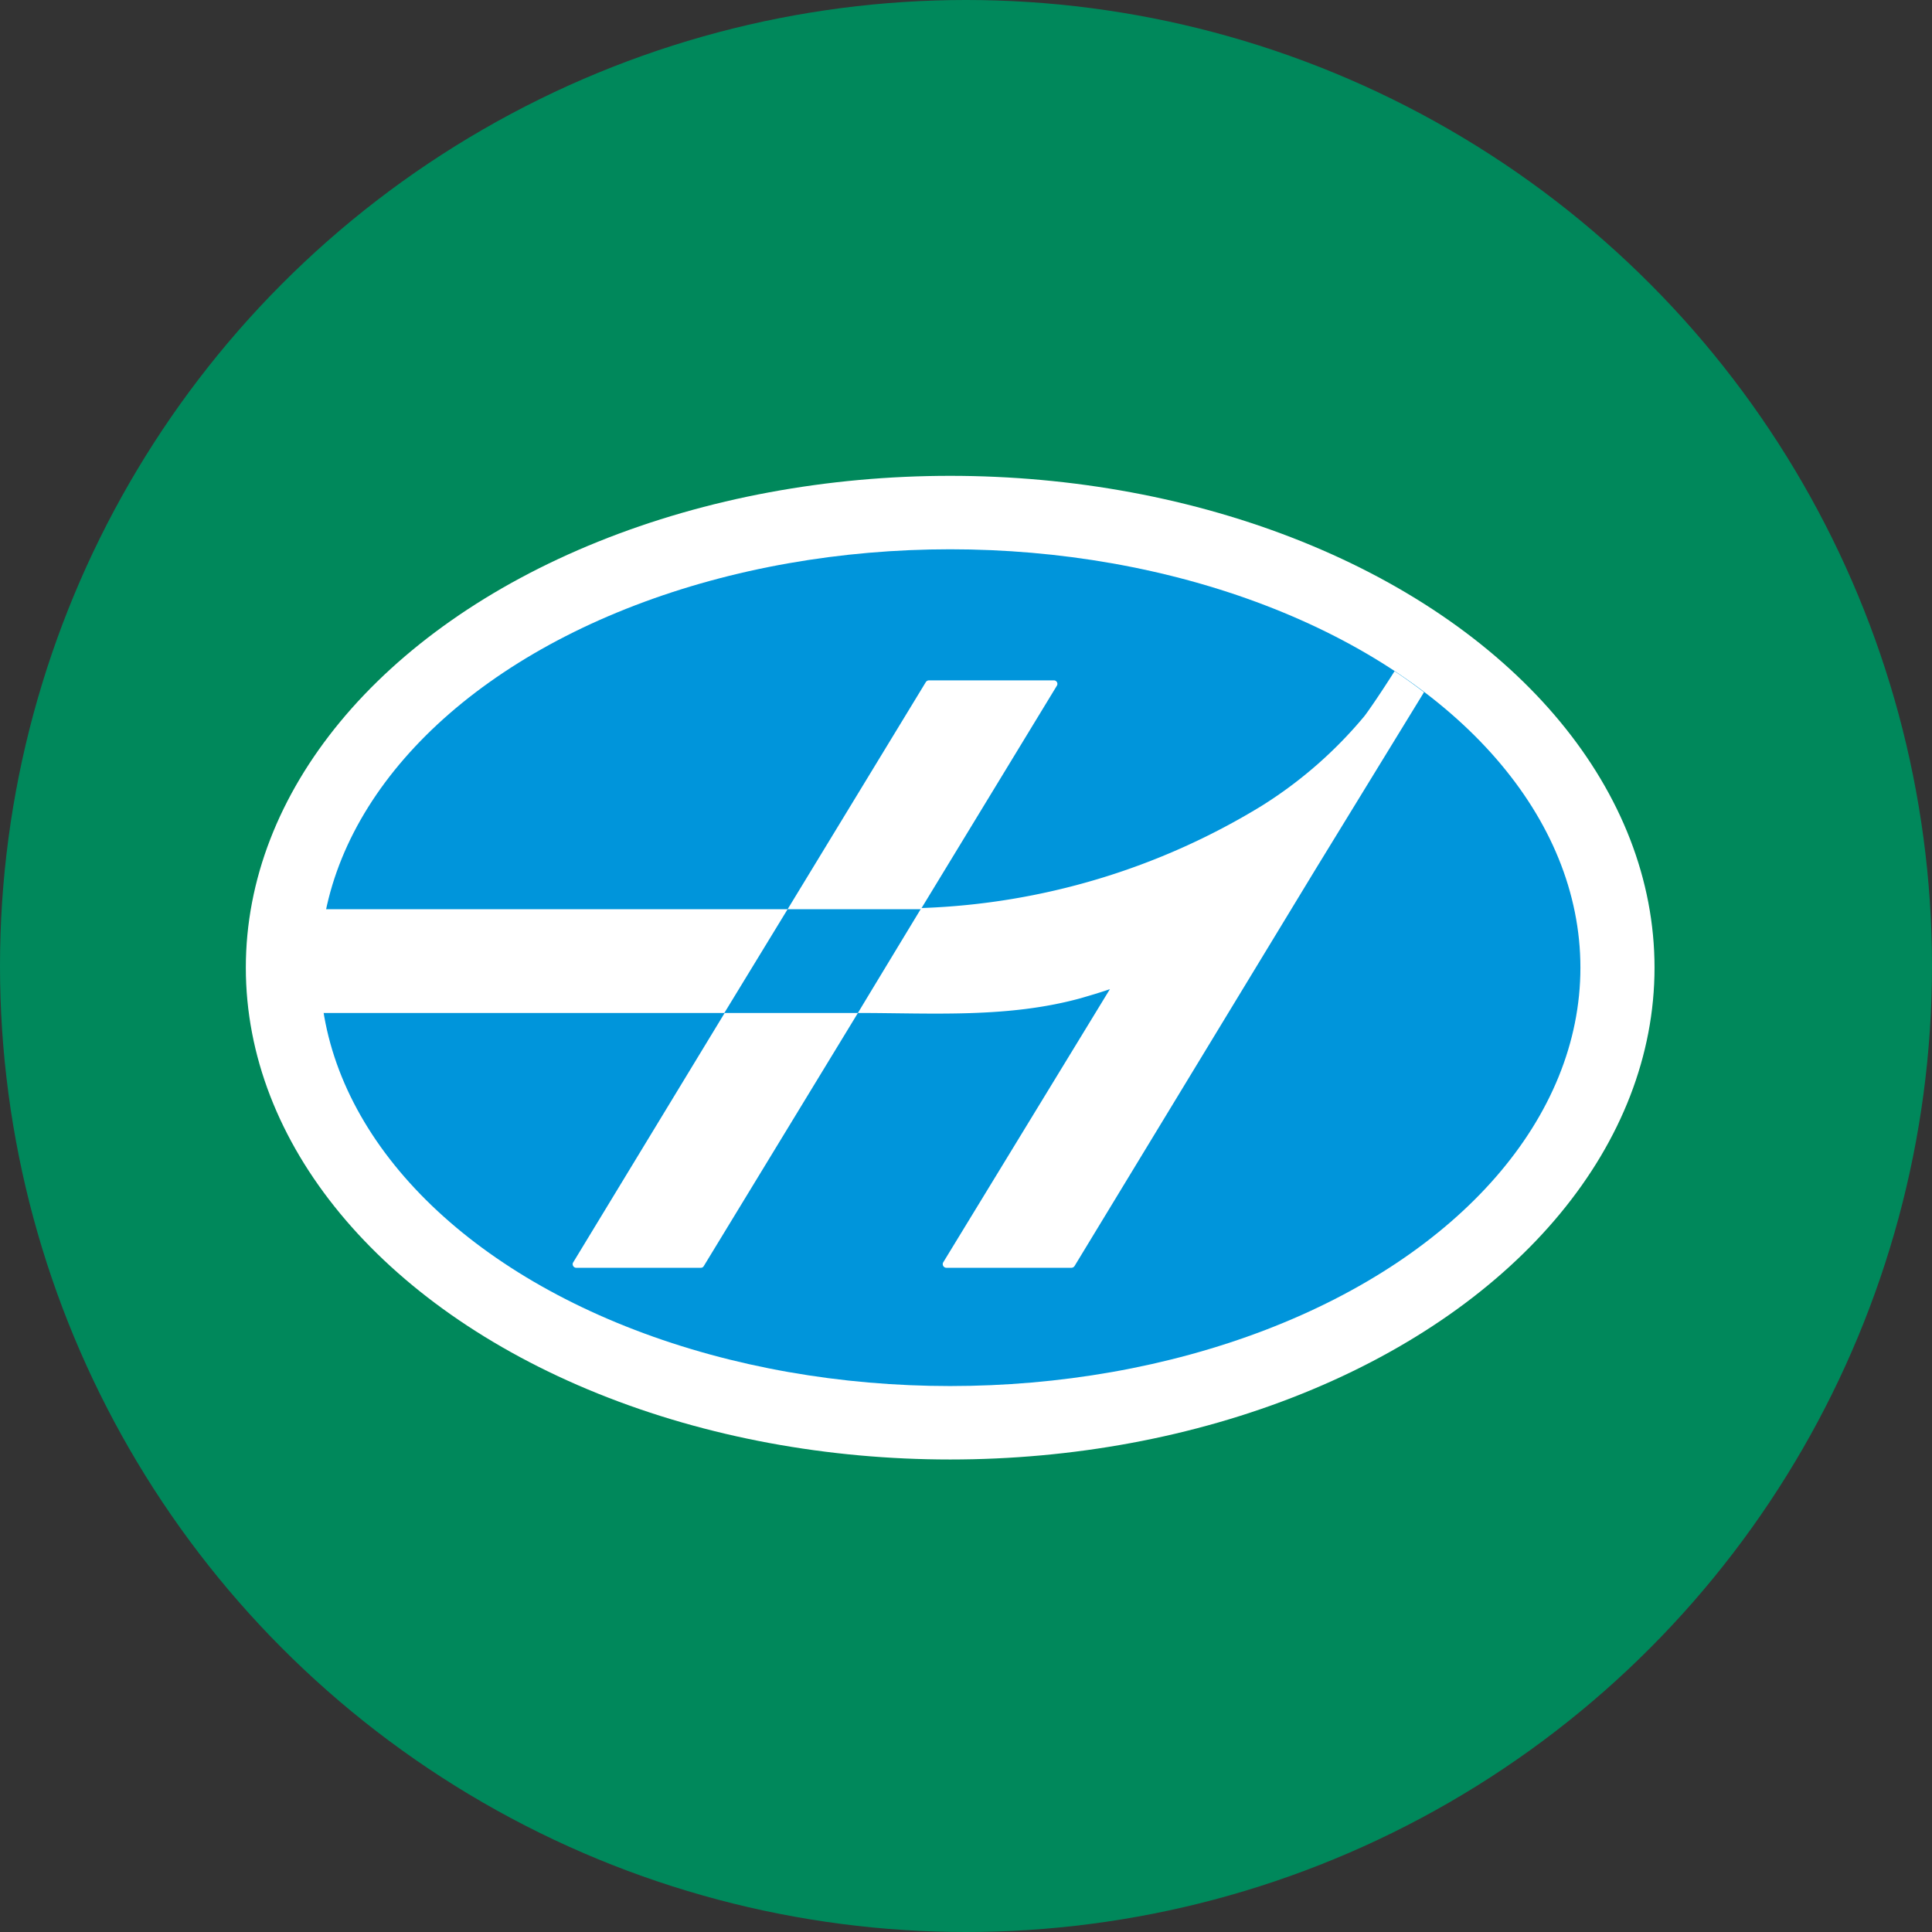
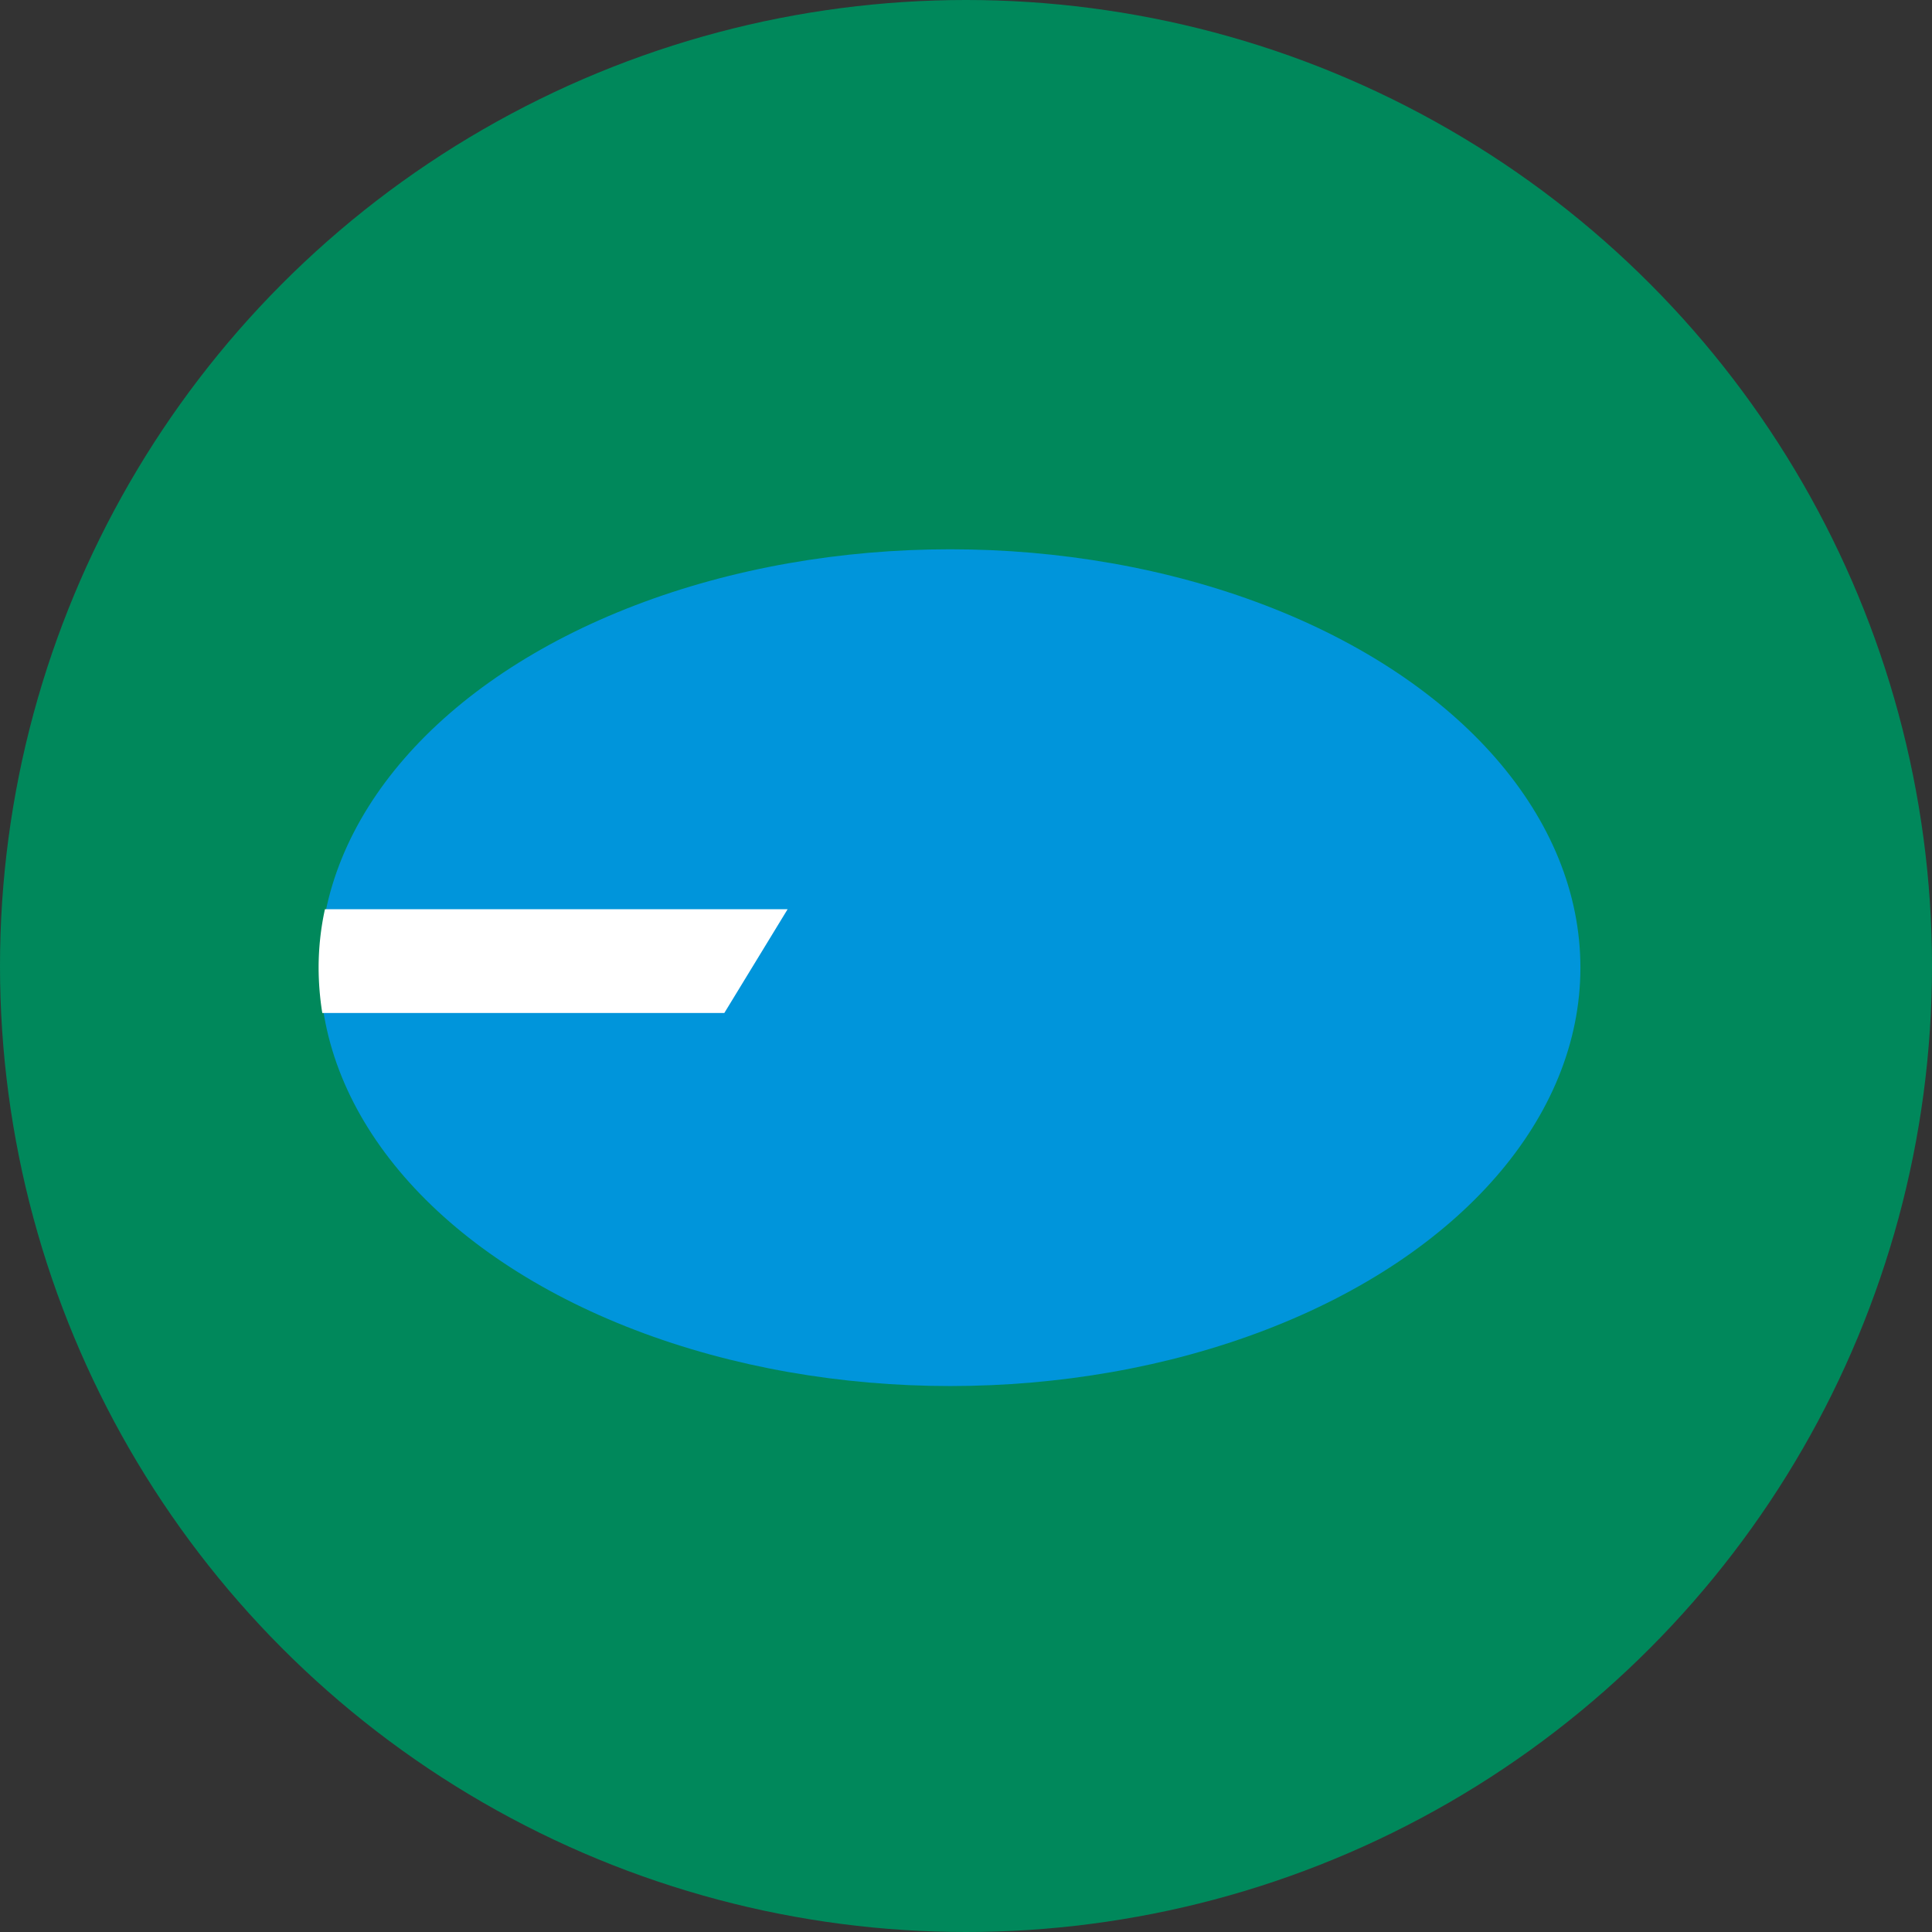
<svg xmlns="http://www.w3.org/2000/svg" viewBox="0 0 116 116">
  <rect x="0" y="0" width="116" height="116" fill="#333333" stroke="none" />
  <defs>
    <style>.cls-1{fill:#00885b;}.cls-2{fill:#fff;}.cls-3{fill:#0095db;}</style>
  </defs>
  <g id="レイヤー_2" data-name="レイヤー 2">
    <g id="レイヤー_1-2" data-name="レイヤー 1">
      <circle class="cls-1" cx="58" cy="58" r="58" />
-       <ellipse class="cls-2" cx="57.05" cy="58.1" rx="42.29" ry="29.53" />
      <ellipse class="cls-3" cx="57.05" cy="58.1" rx="37.84" ry="25.12" />
      <path class="cls-2" d="M19.13,58.1a17.51,17.51,0,0,0,.22,2.72H43.49l3.8-6.23H19.51A16.48,16.48,0,0,0,19.13,58.1Z" />
-       <path class="cls-2" d="M34.58,76.12h7.5a.2.2,0,0,0,.18-.11l9.25-15.19h-8l-9.11,15A.22.22,0,0,0,34.58,76.12Z" />
-       <path class="cls-2" d="M63.28,40.85h-7.5a.23.23,0,0,0-.19.1l-8.3,13.64h8l8.16-13.41A.21.21,0,0,0,63.28,40.85Z" />
-       <path class="cls-2" d="M83.73,40.3c-.81,1.29-1.64,2.49-1.82,2.71a25.86,25.86,0,0,1-6.15,5.37,41.9,41.9,0,0,1-20.44,6.14s-3.81,6.29-3.81,6.3c4.48,0,9,.32,13.39-.89.58-.17,1.16-.34,1.74-.54l-10,16.39a.22.22,0,0,0,.19.34h7.5a.23.23,0,0,0,.19-.11L79,52.17,85.5,41.56C84.93,41.13,84.34,40.7,83.73,40.3Z" />
    </g>
  </g>
</svg>